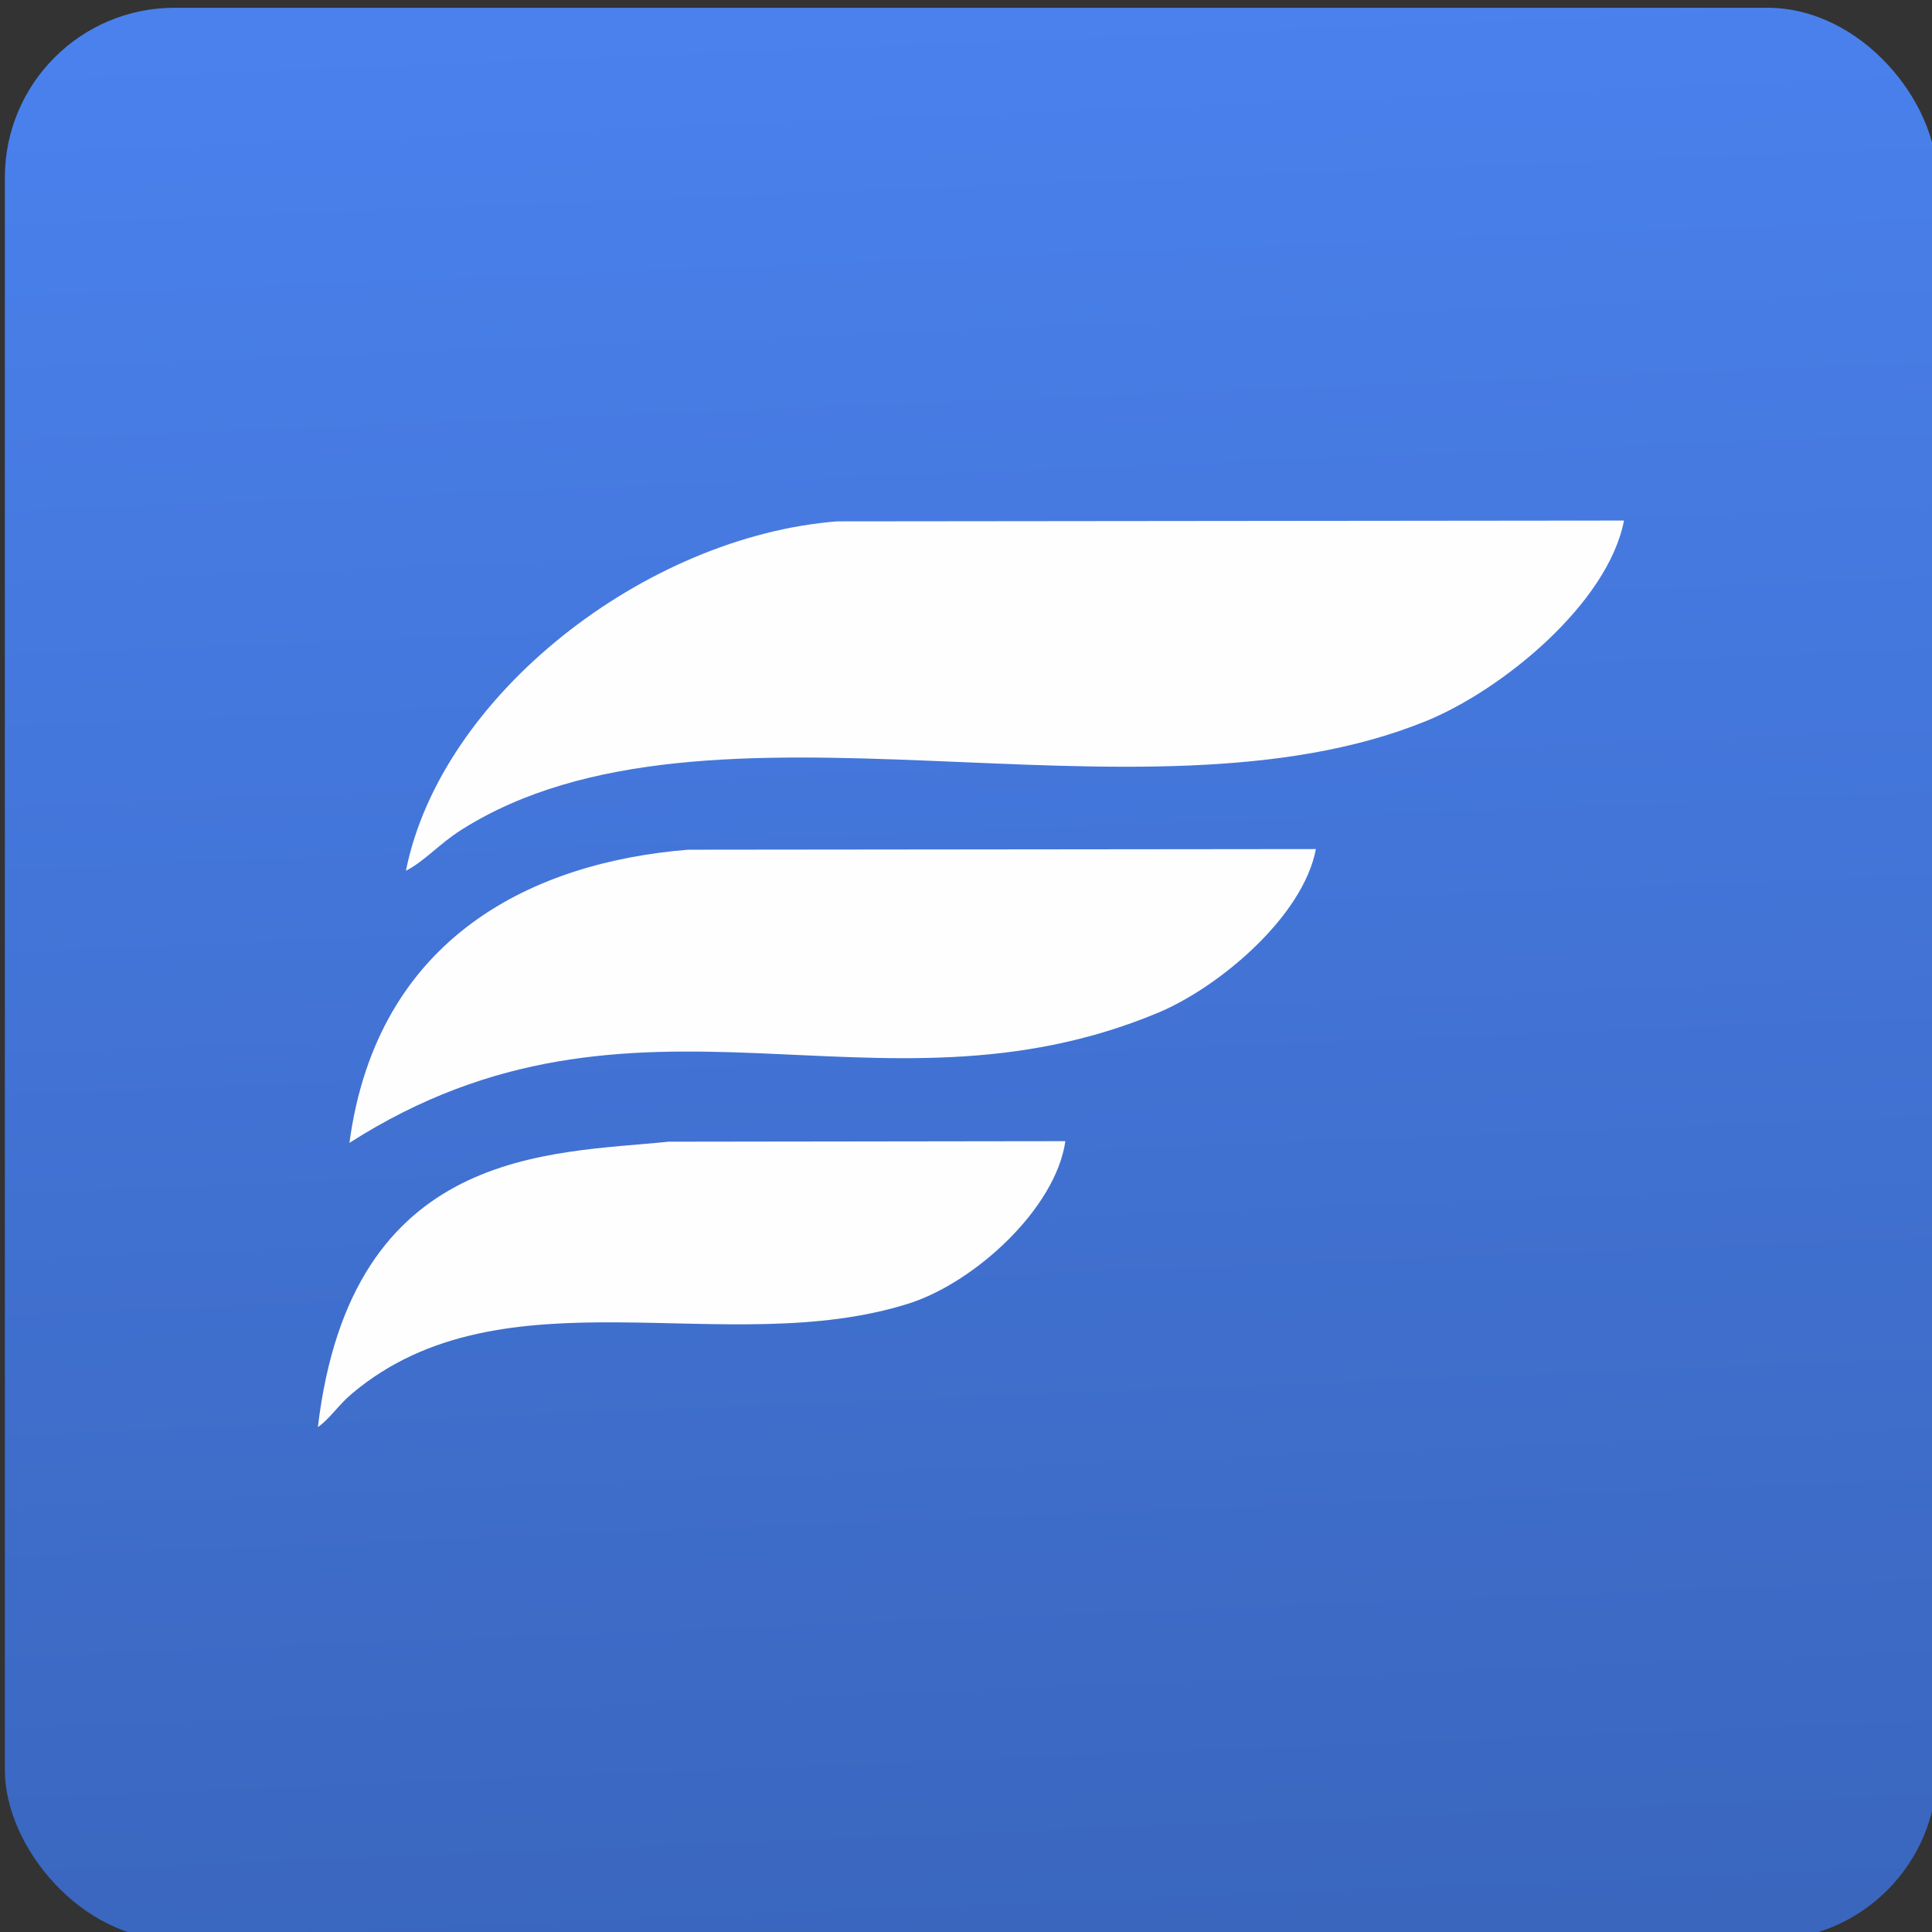
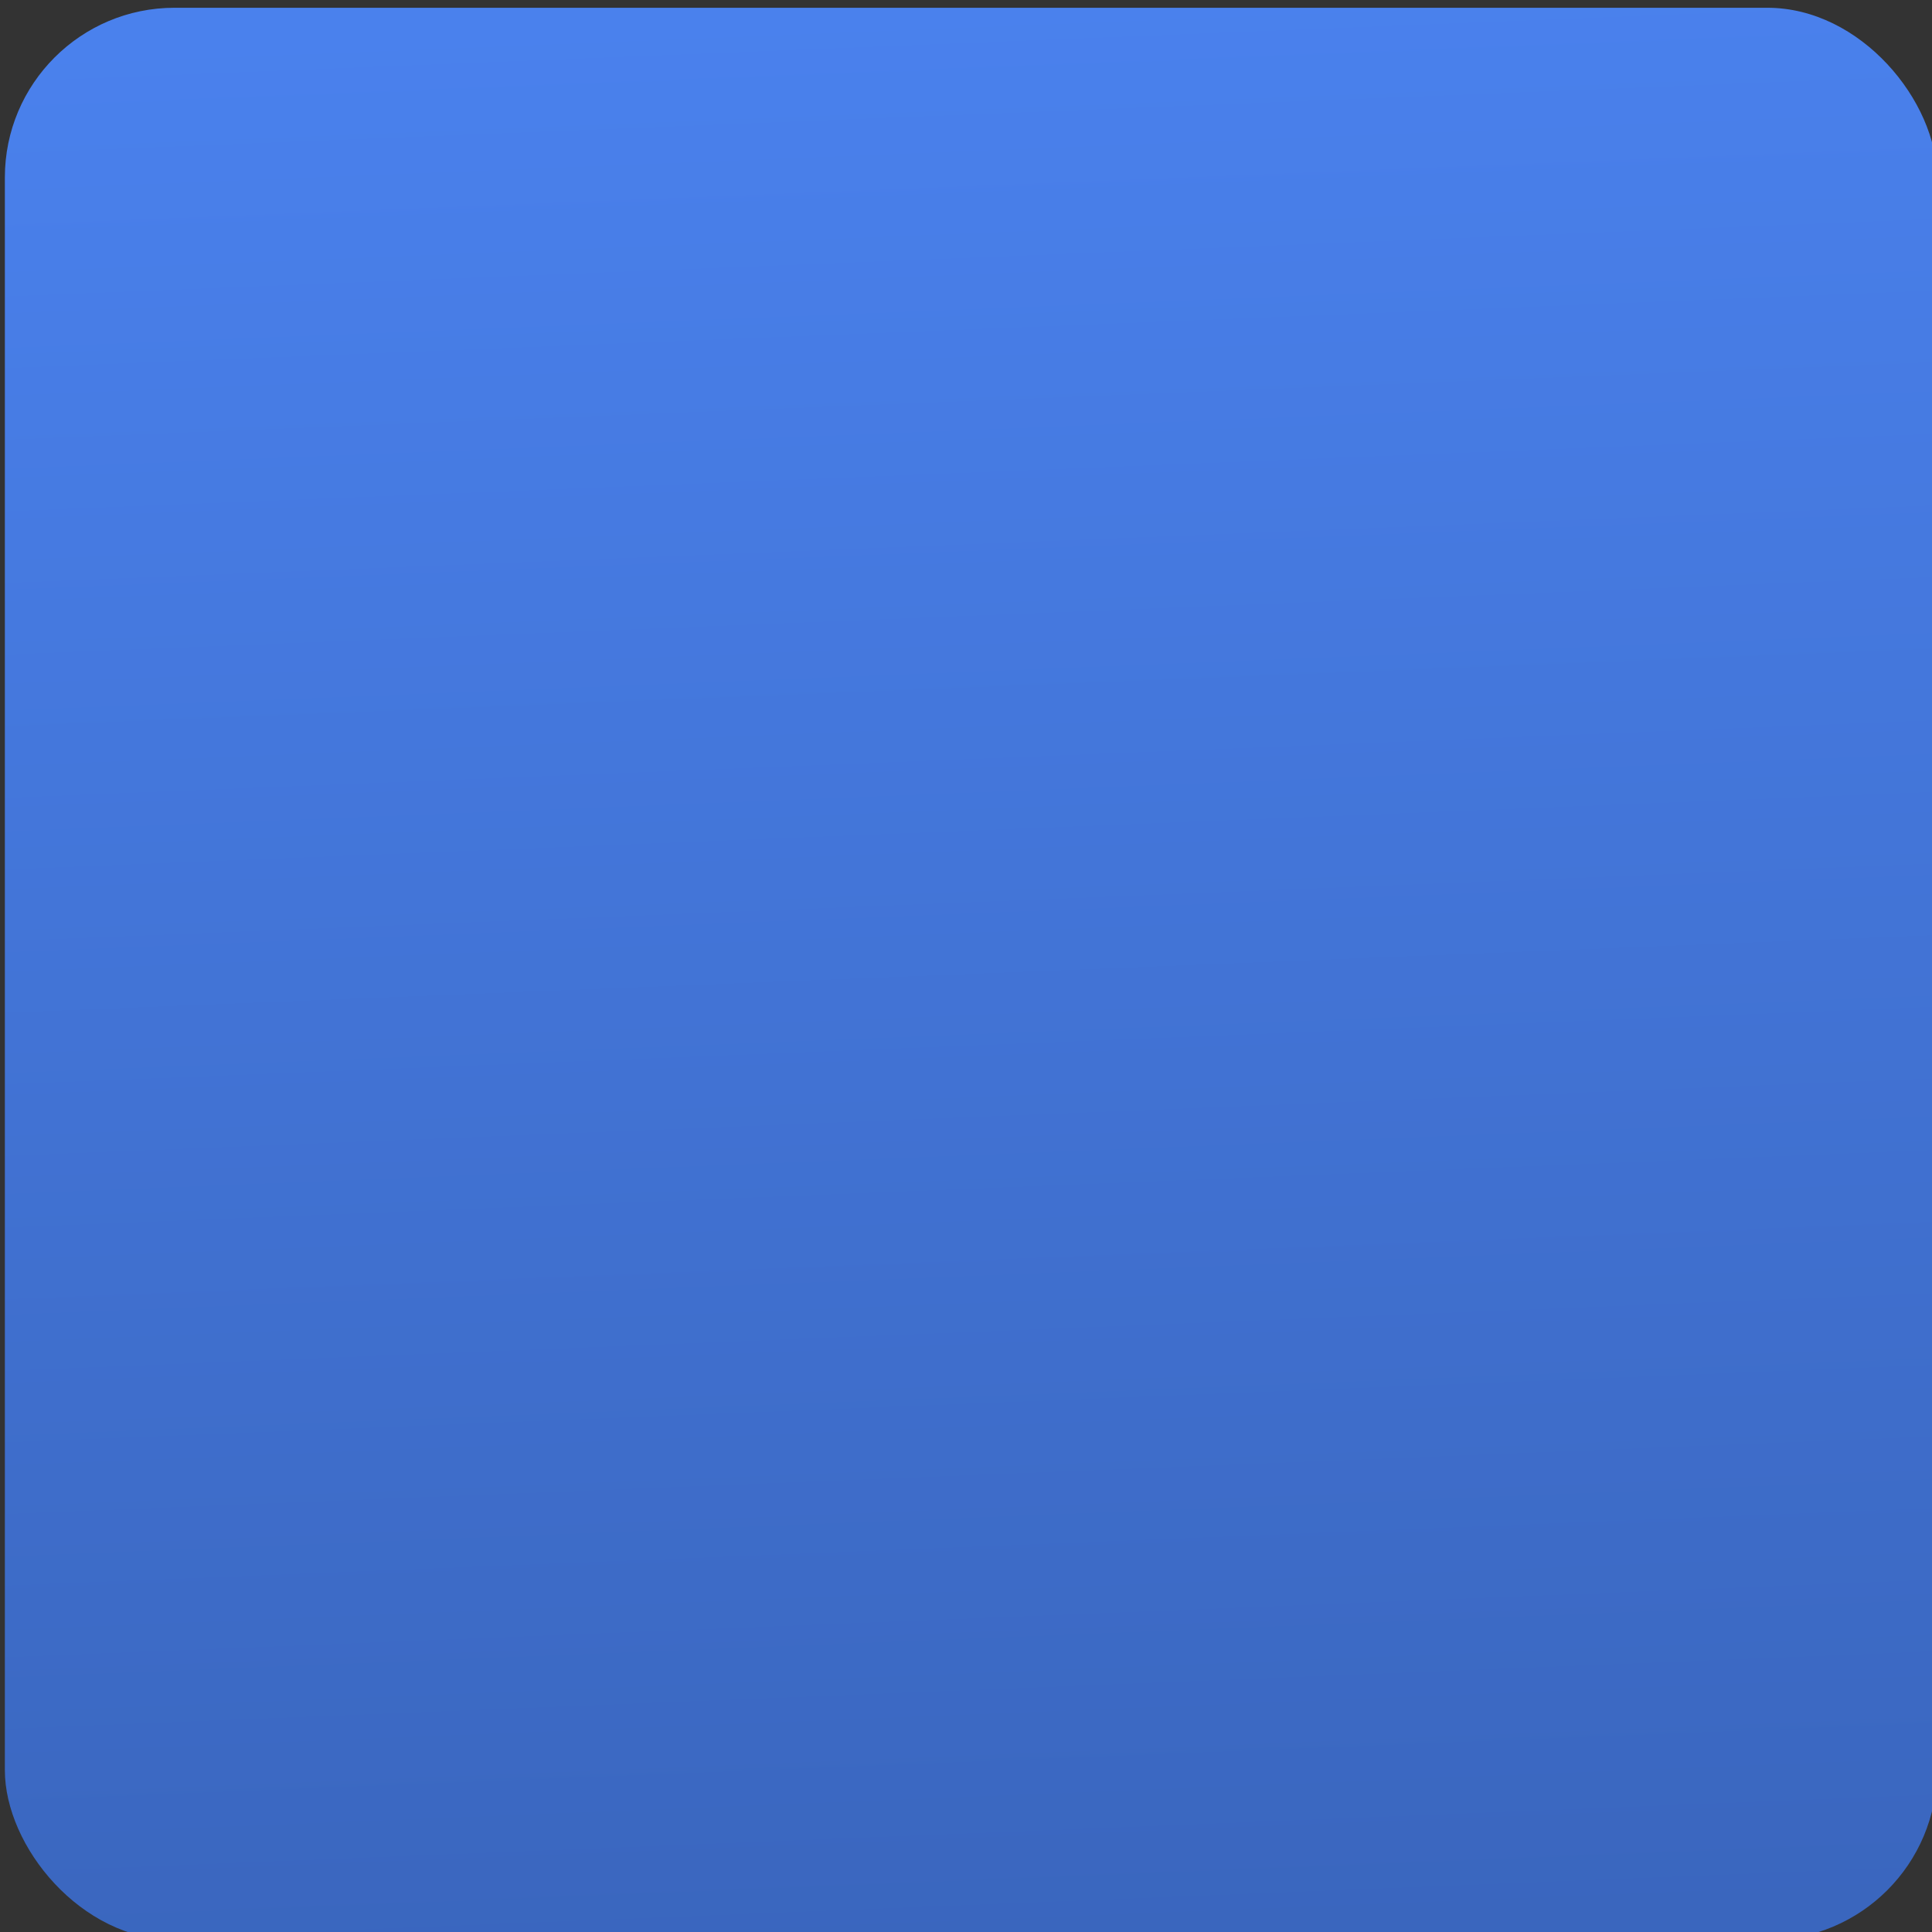
<svg xmlns="http://www.w3.org/2000/svg" xml:space="preserve" width="1.416in" height="1.416in" version="1.1" style="shape-rendering:geometricPrecision; text-rendering:geometricPrecision; image-rendering:optimizeQuality; fill-rule:evenodd; clip-rule:evenodd" viewBox="0 0 1416 1416">
  <rect x="0" y="0" width="1416" height="1416" fill="#333333" stroke="none" />
  <defs>
    <style type="text/css">
   
    .fil1 {fill:#FEFEFE}
    .fil0 {fill:url(#id0)}
   
  </style>
    <linearGradient id="id0" gradientUnits="userSpaceOnUse" x1="683.17" y1="6.26" x2="740.06" y2="1421.23">
      <stop offset="0" style="stop-opacity:1; stop-color:#4A81ED" />
      <stop offset="1" style="stop-opacity:1; stop-color:#3A66BE" />
    </linearGradient>
  </defs>
  <g id="Layer_x0020_1">
    <g id="_2172756074672">
      <rect class="fil0" x="3.56" y="5.69" width="1416.11" height="1416.11" rx="124.39" ry="124.39" />
      <g>
-         <path class="fil1" d="M232.98 1045.95c8.59,-5.91 14.85,-16.01 24.99,-24.55 111.26,-93.66 274.92,-23.52 408.48,-66.16 48.02,-15.43 107.2,-69.33 114.38,-118.86l-290.87 0.39c-86.33,8.99 -232.54,3.21 -256.98,209.17z" />
-         <path class="fil1" d="M256.1 837.63c210.98,-134.82 385.32,-8.84 592.67,-95.37 44.54,-18.59 106.34,-70.43 115.67,-119.96l-459.98 0.47c-112.22,8.99 -227.88,62.77 -248.35,214.85z" />
-         <path class="fil1" d="M297.53 638.19c14,-7.24 24.19,-19.6 40.72,-30.06 181.3,-114.7 495.9,6.38 706.99,-79.68 55.85,-22.76 133.31,-86.26 145.01,-146.92l-576.65 0.59c-140.68,11.01 -290.41,127.39 -316.08,256.07z" />
-       </g>
+         </g>
    </g>
  </g>
</svg>